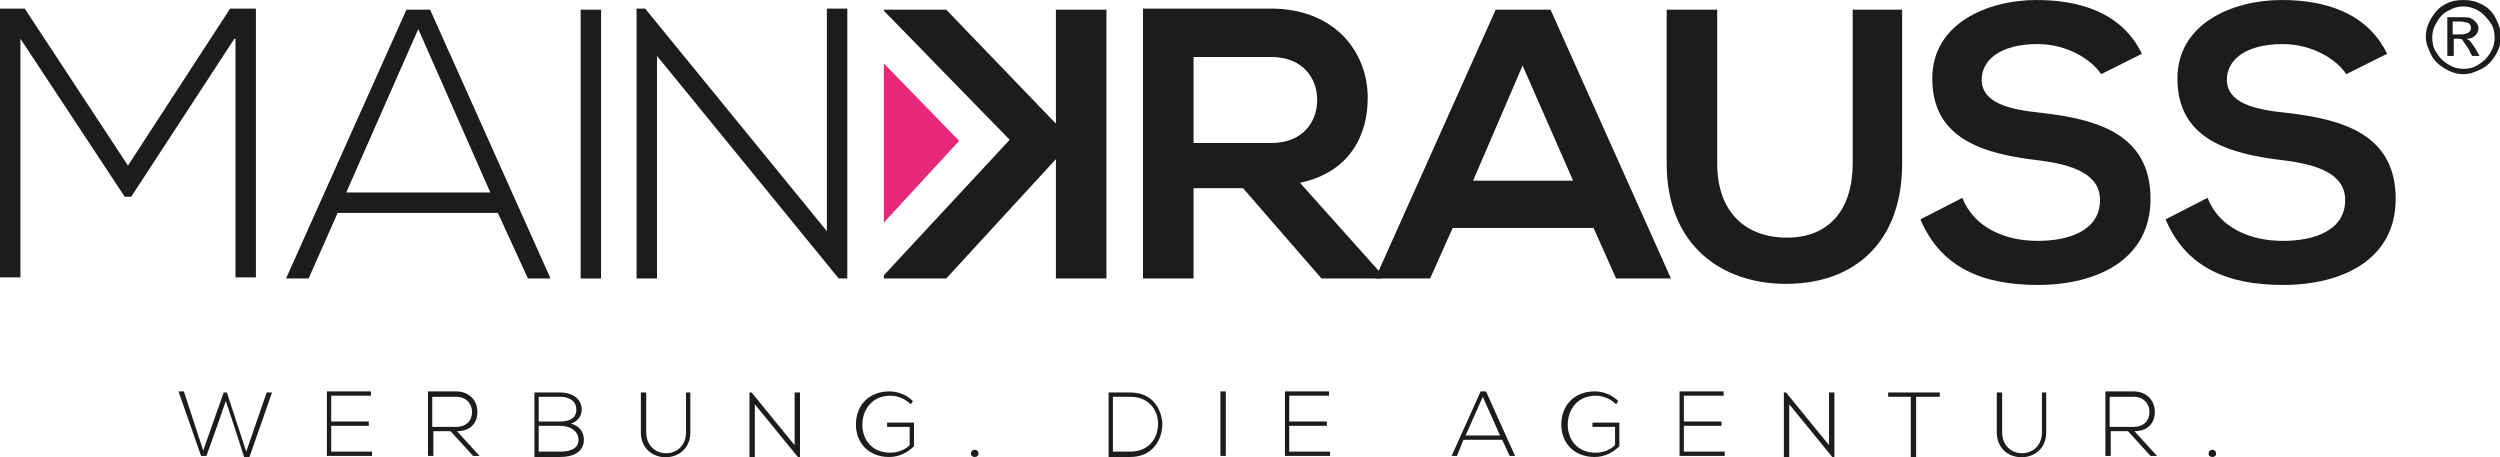
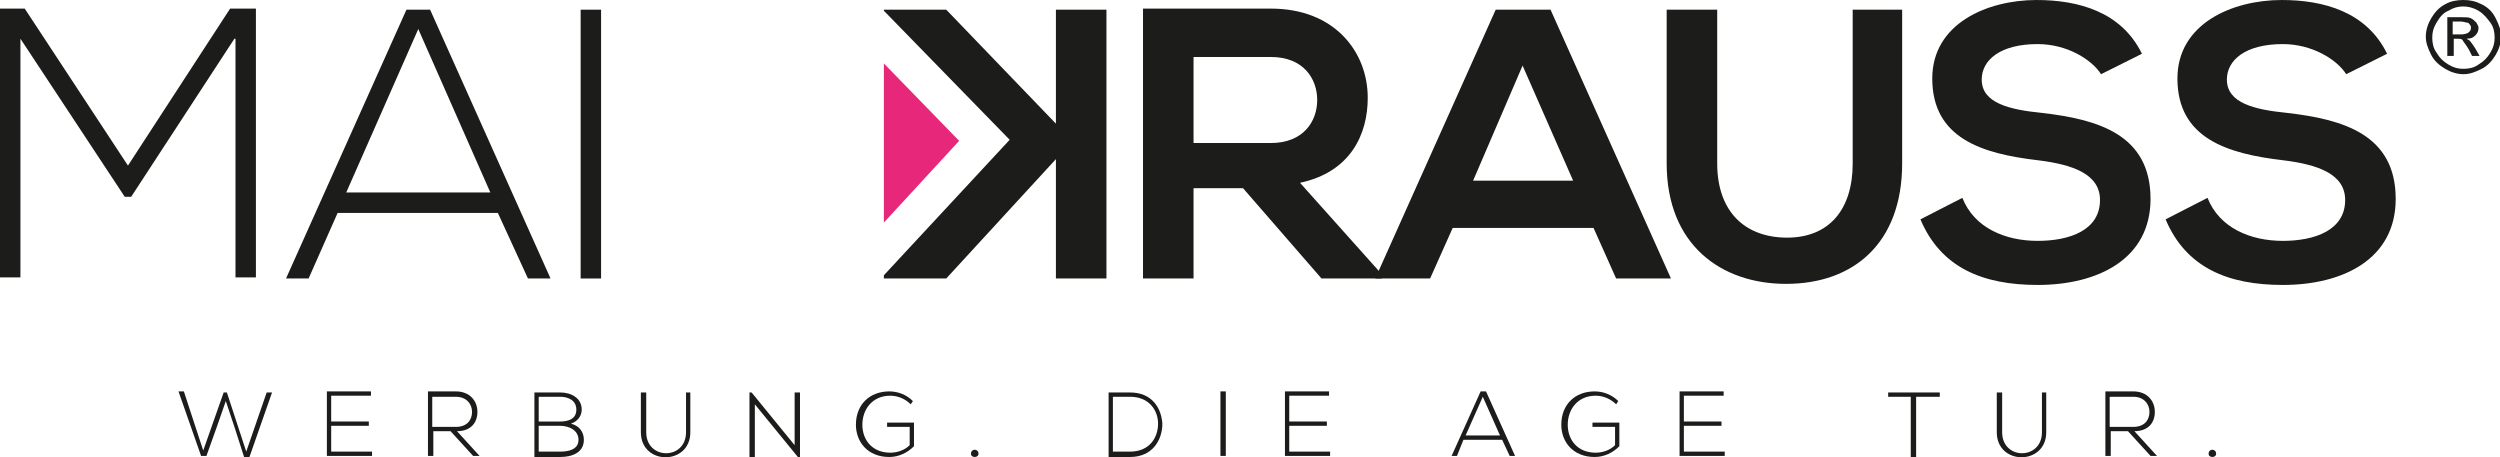
<svg xmlns="http://www.w3.org/2000/svg" version="1.1" id="Ebene_1" x="0px" y="0px" width="232.5px" height="42.5px" viewBox="0 0 232.5 42.5" xml:space="preserve">
  <g>
    <g>
      <path fill="#1C1D1B" d="M229.1,0c0.6,0,1.1,0.1,1.7,0.4s1,0.7,1.3,1.3s0.5,1.1,0.5,1.7c0,0.6-0.2,1.2-0.5,1.7s-0.7,1-1.3,1.3    s-1.1,0.5-1.7,0.5s-1.2-0.2-1.7-0.5c-0.5-0.3-1-0.7-1.3-1.3s-0.5-1.1-0.5-1.7c0-0.6,0.2-1.2,0.5-1.7c0.3-0.5,0.7-1,1.3-1.3    C227.9,0.1,228.5,0,229.1,0z M229.1,0.6c-0.5,0-0.9,0.1-1.4,0.4c-0.5,0.2-0.8,0.6-1.1,1.1s-0.4,0.9-0.4,1.4c0,0.5,0.1,1,0.4,1.4    c0.3,0.5,0.6,0.8,1.1,1.1c0.5,0.3,0.9,0.4,1.4,0.4c0.5,0,1-0.1,1.4-0.4c0.5-0.3,0.8-0.6,1.1-1.1c0.3-0.5,0.4-0.9,0.4-1.4    c0-0.5-0.1-1-0.4-1.4s-0.6-0.8-1.1-1.1C230,0.7,229.5,0.6,229.1,0.6z M227.6,5.3V1.6h1.3c0.4,0,0.7,0,0.9,0.1    c0.2,0.1,0.3,0.2,0.5,0.4c0.1,0.2,0.2,0.3,0.2,0.5c0,0.3-0.1,0.5-0.3,0.7c-0.2,0.2-0.4,0.3-0.8,0.3c0.1,0.1,0.2,0.1,0.3,0.2    c0.1,0.1,0.3,0.4,0.5,0.7l0.4,0.7h-0.7l-0.3-0.6c-0.3-0.5-0.5-0.7-0.6-0.9c-0.1-0.1-0.3-0.1-0.5-0.1h-0.3v1.6H227.6z M228.2,3.2    h0.7c0.3,0,0.6-0.1,0.7-0.2c0.1-0.1,0.2-0.2,0.2-0.4c0-0.1,0-0.2-0.1-0.3c-0.1-0.1-0.1-0.2-0.3-0.2c-0.1,0-0.3-0.1-0.6-0.1h-0.7    V3.2z" />
    </g>
    <g>
      <path fill="#1C1D1B" d="M128.5,25.9h-5.6l-7.3-8.4H111v8.4h-4.7V0.8c4,0,7.9,0,11.9,0c5.9,0,9,4,9,8.3c0,3.4-1.6,6.9-6.3,7.9    l7.6,8.5V25.9z M111,5.3v8h7.2c3,0,4.3-2,4.3-4c0-2-1.3-4-4.3-4H111z" />
      <path fill="#1C1D1B" d="M148.2,21.2h-13.1l-2.1,4.7h-5.1l11.2-25h5.1l11.2,25h-5.1L148.2,21.2z M141.6,6.1L137,16.8h9.3L141.6,6.1    z" />
      <path fill="#1C1D1B" d="M176.9,0.9v14.3c0,7.4-4.5,11.2-10.8,11.2c-6,0-11.1-3.6-11.1-11.2V0.9h4.7v14.3c0,4.5,2.6,6.9,6.5,6.9    s6.1-2.6,6.1-6.9V0.9H176.9z" />
      <path fill="#1C1D1B" d="M195.4,6.9c-0.9-1.4-3.2-2.8-5.9-2.8c-3.5,0-5.2,1.5-5.2,3.3c0,2.2,2.6,2.8,5.6,3.1c5.2,0.6,10.1,2,10.1,8    c0,5.6-4.9,8-10.5,8c-5.1,0-9-1.6-10.9-6.1l3.9-2c1.1,2.8,4,4,7,4c3,0,5.8-1,5.8-3.8c0-2.4-2.5-3.3-5.8-3.7    c-5.1-0.6-9.8-2-9.8-7.6c0-5.1,5.1-7.3,9.7-7.3c3.9,0,7.9,1.1,9.8,5L195.4,6.9z" />
      <path fill="#1C1D1B" d="M218.2,6.9c-0.9-1.4-3.2-2.8-5.9-2.8c-3.5,0-5.2,1.5-5.2,3.3c0,2.2,2.6,2.8,5.6,3.1c5.2,0.6,10.1,2,10.1,8    c0,5.6-4.9,8-10.5,8c-5.1,0-9-1.6-10.9-6.1l3.9-2c1.1,2.8,4,4,7,4c3,0,5.8-1,5.8-3.8c0-2.4-2.5-3.3-5.8-3.7    c-5.1-0.6-9.8-2-9.8-7.6c0-5.1,5.1-7.3,9.7-7.3c3.9,0,7.9,1.1,9.8,5L218.2,6.9z" />
    </g>
    <path fill="#1C1D1B" d="M82.2,0.9H88l10.2,10.6V0.9h4.7v25h-4.7V14.8L88,25.9h-5.8v-0.3L93.9,13L82.2,1V0.9z" />
    <g>
      <path fill="#1C1D1B" d="M21.8,3.6l-9.6,14.7h-0.6L1.9,3.6v22.2H0v-25c0.9,0,1.4,0,2.3,0l9.6,14.6l9.5-14.6h2.4v25h-1.9V3.6z" />
      <path fill="#1C1D1B" d="M49.1,25.9l-2.8-6.1H31.4l-2.7,6.1h-2.1l11.2-25H40l11.2,25H49.1z M45.6,17.9L38.9,2.7l-6.7,15.2H45.6z" />
      <path fill="#1C1D1B" d="M54,25.9v-25h1.9v25H54z" />
-       <path fill="#1C1D1B" d="M60,0.8l16.9,20.7V0.8h1.9v25.1H78L61.1,5.2v20.7h-1.9V0.8H60z" />
    </g>
    <g>
      <path fill="#1C1D1B" d="M20.8,36.5h0.3l1.8,5.5l1.9-5.5h0.5l-2.1,6h-0.5l-0.9-2.8L21,37.3l-0.8,2.3l-1,2.8h-0.5l-2.1-6h0.5    l1.8,5.5L20.8,36.5z" />
      <path fill="#1C1D1B" d="M30.8,39.2h3.5v0.4h-3.5V42h3.8v0.4h-4.2v-6h4.1v0.4h-3.7V39.2z" />
      <path fill="#1C1D1B" d="M44.6,42.4H44l-2.1-2.3h-1.6v2.3h-0.5v-6c0.9,0,1.7,0,2.6,0c1.3,0,2,0.9,2,1.9c0,1-0.6,1.8-1.9,1.8    L44.6,42.4z M40.3,39.7h2.1c1,0,1.5-0.6,1.5-1.4c0-0.7-0.5-1.4-1.5-1.4h-2.2V39.7z" />
      <path fill="#1C1D1B" d="M54.1,38.1c0,0.6-0.4,1.1-1,1.3c0.8,0.2,1.2,0.8,1.2,1.5c0,1.2-1.1,1.6-2.2,1.6c-0.9,0-1.6,0-2.4,0v-6    c0.9,0,1.6,0,2.4,0C53.1,36.5,54.1,37,54.1,38.1z M50.1,39.2h2c0.7,0,1.5-0.2,1.5-1.1c0-0.9-0.8-1.2-1.5-1.2h-2V39.2z M50.1,42h2    c0.8,0,1.7-0.2,1.7-1.1c0-0.9-0.9-1.3-1.7-1.3c-0.7,0-1.3,0-2,0V42z" />
      <path fill="#1C1D1B" d="M64.2,36.5v3.7c0,3.1-4.6,3.1-4.6,0v-3.7h0.5v3.7c0,2.6,3.7,2.6,3.7,0v-3.7H64.2z" />
      <path fill="#1C1D1B" d="M69.9,36.5l4,4.9v-4.9h0.5v6h-0.2l-4-4.9v4.9h-0.5v-6H69.9z" />
      <path fill="#1C1D1B" d="M84.7,37.6c-0.5-0.5-1.2-0.8-1.9-0.8c-1.7,0-2.6,1.3-2.6,2.7c0,1.4,0.9,2.6,2.6,2.6c0.6,0,1.3-0.2,1.8-0.7    v-1.7h-2.1v-0.4H85v2.2c-0.6,0.6-1.4,1-2.3,1c-2,0-3.1-1.4-3.1-3c0-1.9,1.3-3.1,3.1-3.1c0.8,0,1.6,0.3,2.2,0.9L84.7,37.6z" />
      <path fill="#1C1D1B" d="M91,42.2c0,0.4-0.7,0.4-0.7,0C90.3,41.7,91,41.7,91,42.2z" />
      <path fill="#1C1D1B" d="M108.1,39.4c0,1.5-0.9,3.1-3,3.1c-0.7,0-1.3,0-2,0v-6c0.7,0,1.3,0,2,0C107.1,36.5,108,37.9,108.1,39.4z     M103.5,36.9V42h1.6c1.8,0,2.6-1.3,2.6-2.6c0-1.2-0.8-2.5-2.6-2.5H103.5z" />
      <path fill="#1C1D1B" d="M113.5,42.4v-6h0.5v6H113.5z" />
      <path fill="#1C1D1B" d="M119.9,39.2h3.5v0.4h-3.5V42h3.8v0.4h-4.2v-6h4.1v0.4h-3.7V39.2z" />
      <path fill="#1C1D1B" d="M140.4,42.4l-0.7-1.5h-3.6l-0.6,1.5H135l2.7-6h0.5l2.7,6H140.4z M139.5,40.5l-1.6-3.6l-1.6,3.6H139.5z" />
      <path fill="#1C1D1B" d="M150.3,37.6c-0.5-0.5-1.2-0.8-1.9-0.8c-1.7,0-2.6,1.3-2.6,2.7c0,1.4,0.9,2.6,2.6,2.6    c0.6,0,1.3-0.2,1.8-0.7v-1.7h-2.1v-0.4h2.5v2.2c-0.6,0.6-1.4,1-2.3,1c-2,0-3.1-1.4-3.1-3c0-1.9,1.3-3.1,3.1-3.1    c0.8,0,1.6,0.3,2.2,0.9L150.3,37.6z" />
      <path fill="#1C1D1B" d="M156.6,39.2h3.5v0.4h-3.5V42h3.8v0.4h-4.2v-6h4.1v0.4h-3.7V39.2z" />
-       <path fill="#1C1D1B" d="M166.1,36.5l4,4.9v-4.9h0.5v6h-0.2l-4-4.9v4.9h-0.5v-6H166.1z" />
      <path fill="#1C1D1B" d="M177.8,36.9h-2.2v-0.4h4.8v0.4h-2.2v5.6h-0.5V36.9z" />
      <path fill="#1C1D1B" d="M190.3,36.5v3.7c0,3.1-4.6,3.1-4.6,0v-3.7h0.5v3.7c0,2.6,3.7,2.6,3.7,0v-3.7H190.3z" />
      <path fill="#1C1D1B" d="M200.6,42.4H200l-2.1-2.3h-1.6v2.3h-0.5v-6c0.9,0,1.7,0,2.6,0c1.3,0,2,0.9,2,1.9c0,1-0.6,1.8-1.9,1.8    L200.6,42.4z M196.3,39.7h2.1c1,0,1.5-0.6,1.5-1.4c0-0.7-0.5-1.4-1.5-1.4h-2.2V39.7z" />
      <path fill="#1C1D1B" d="M206.1,42.2c0,0.4-0.7,0.4-0.7,0C205.4,41.7,206.1,41.7,206.1,42.2z" />
    </g>
    <g>
      <polygon fill="#E72779" points="89.2,13.1 82.2,5.9 82.2,5.9 82.2,20.7 82.2,20.7   " />
    </g>
  </g>
</svg>